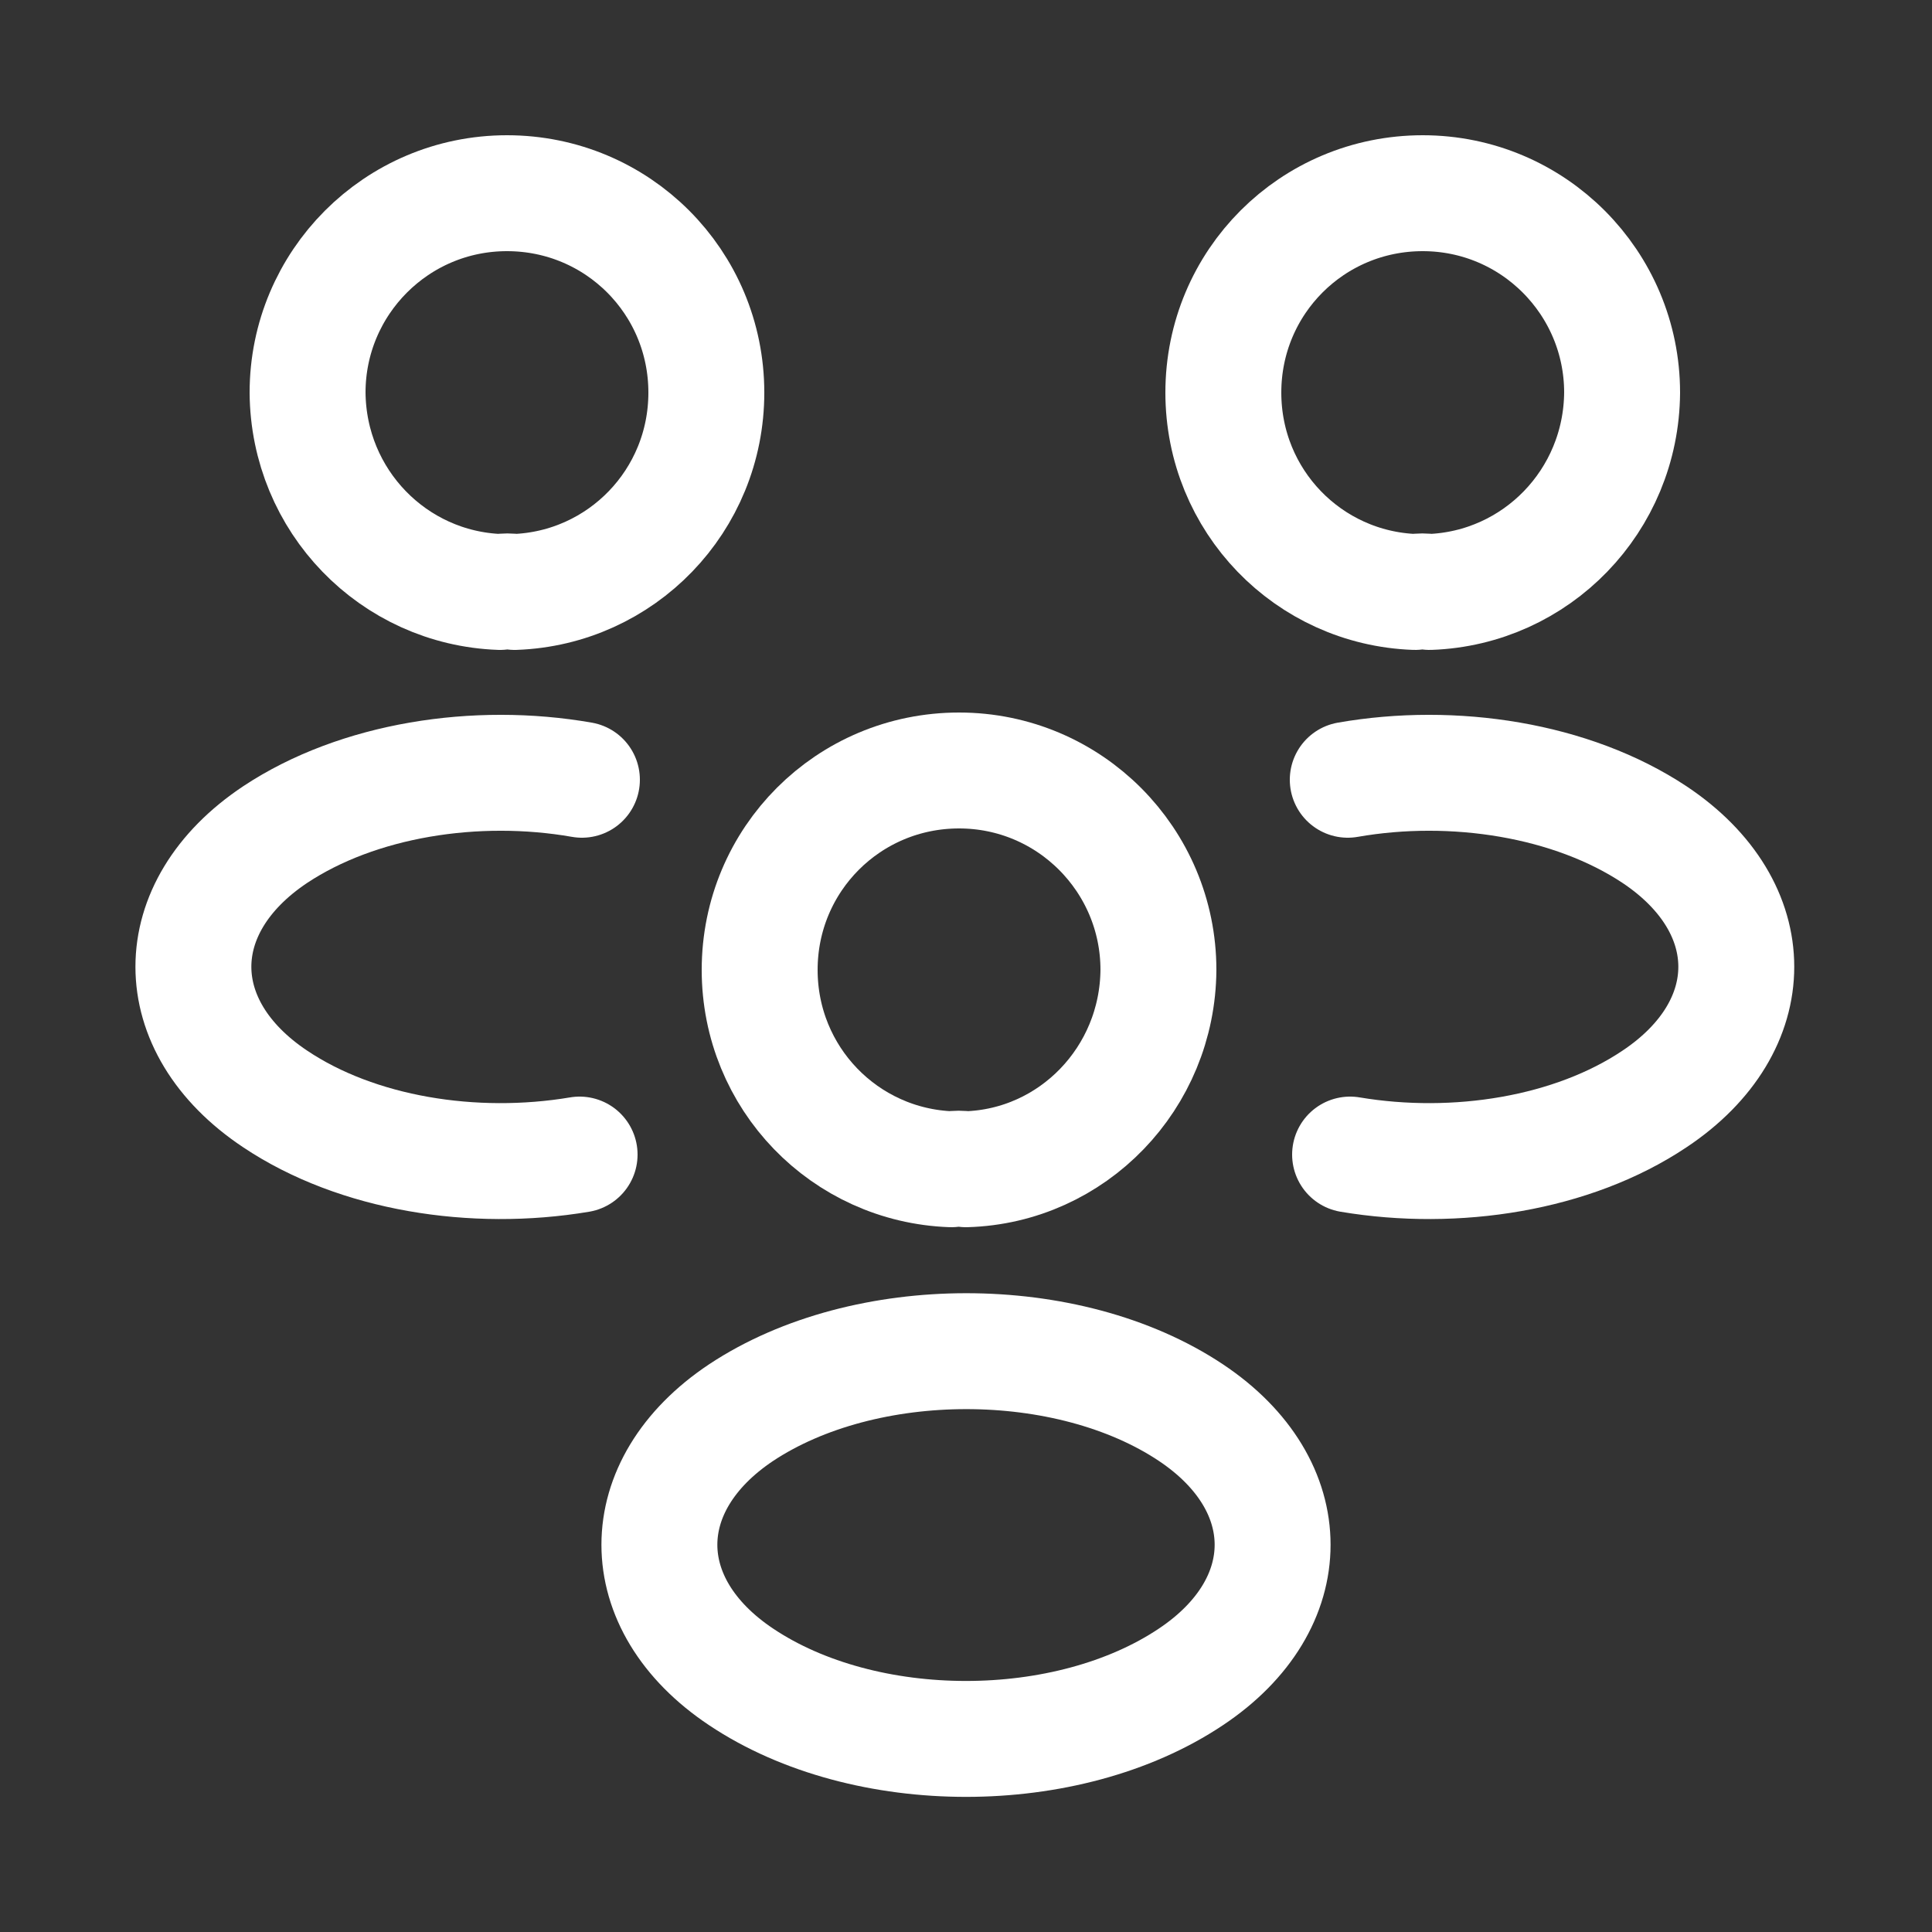
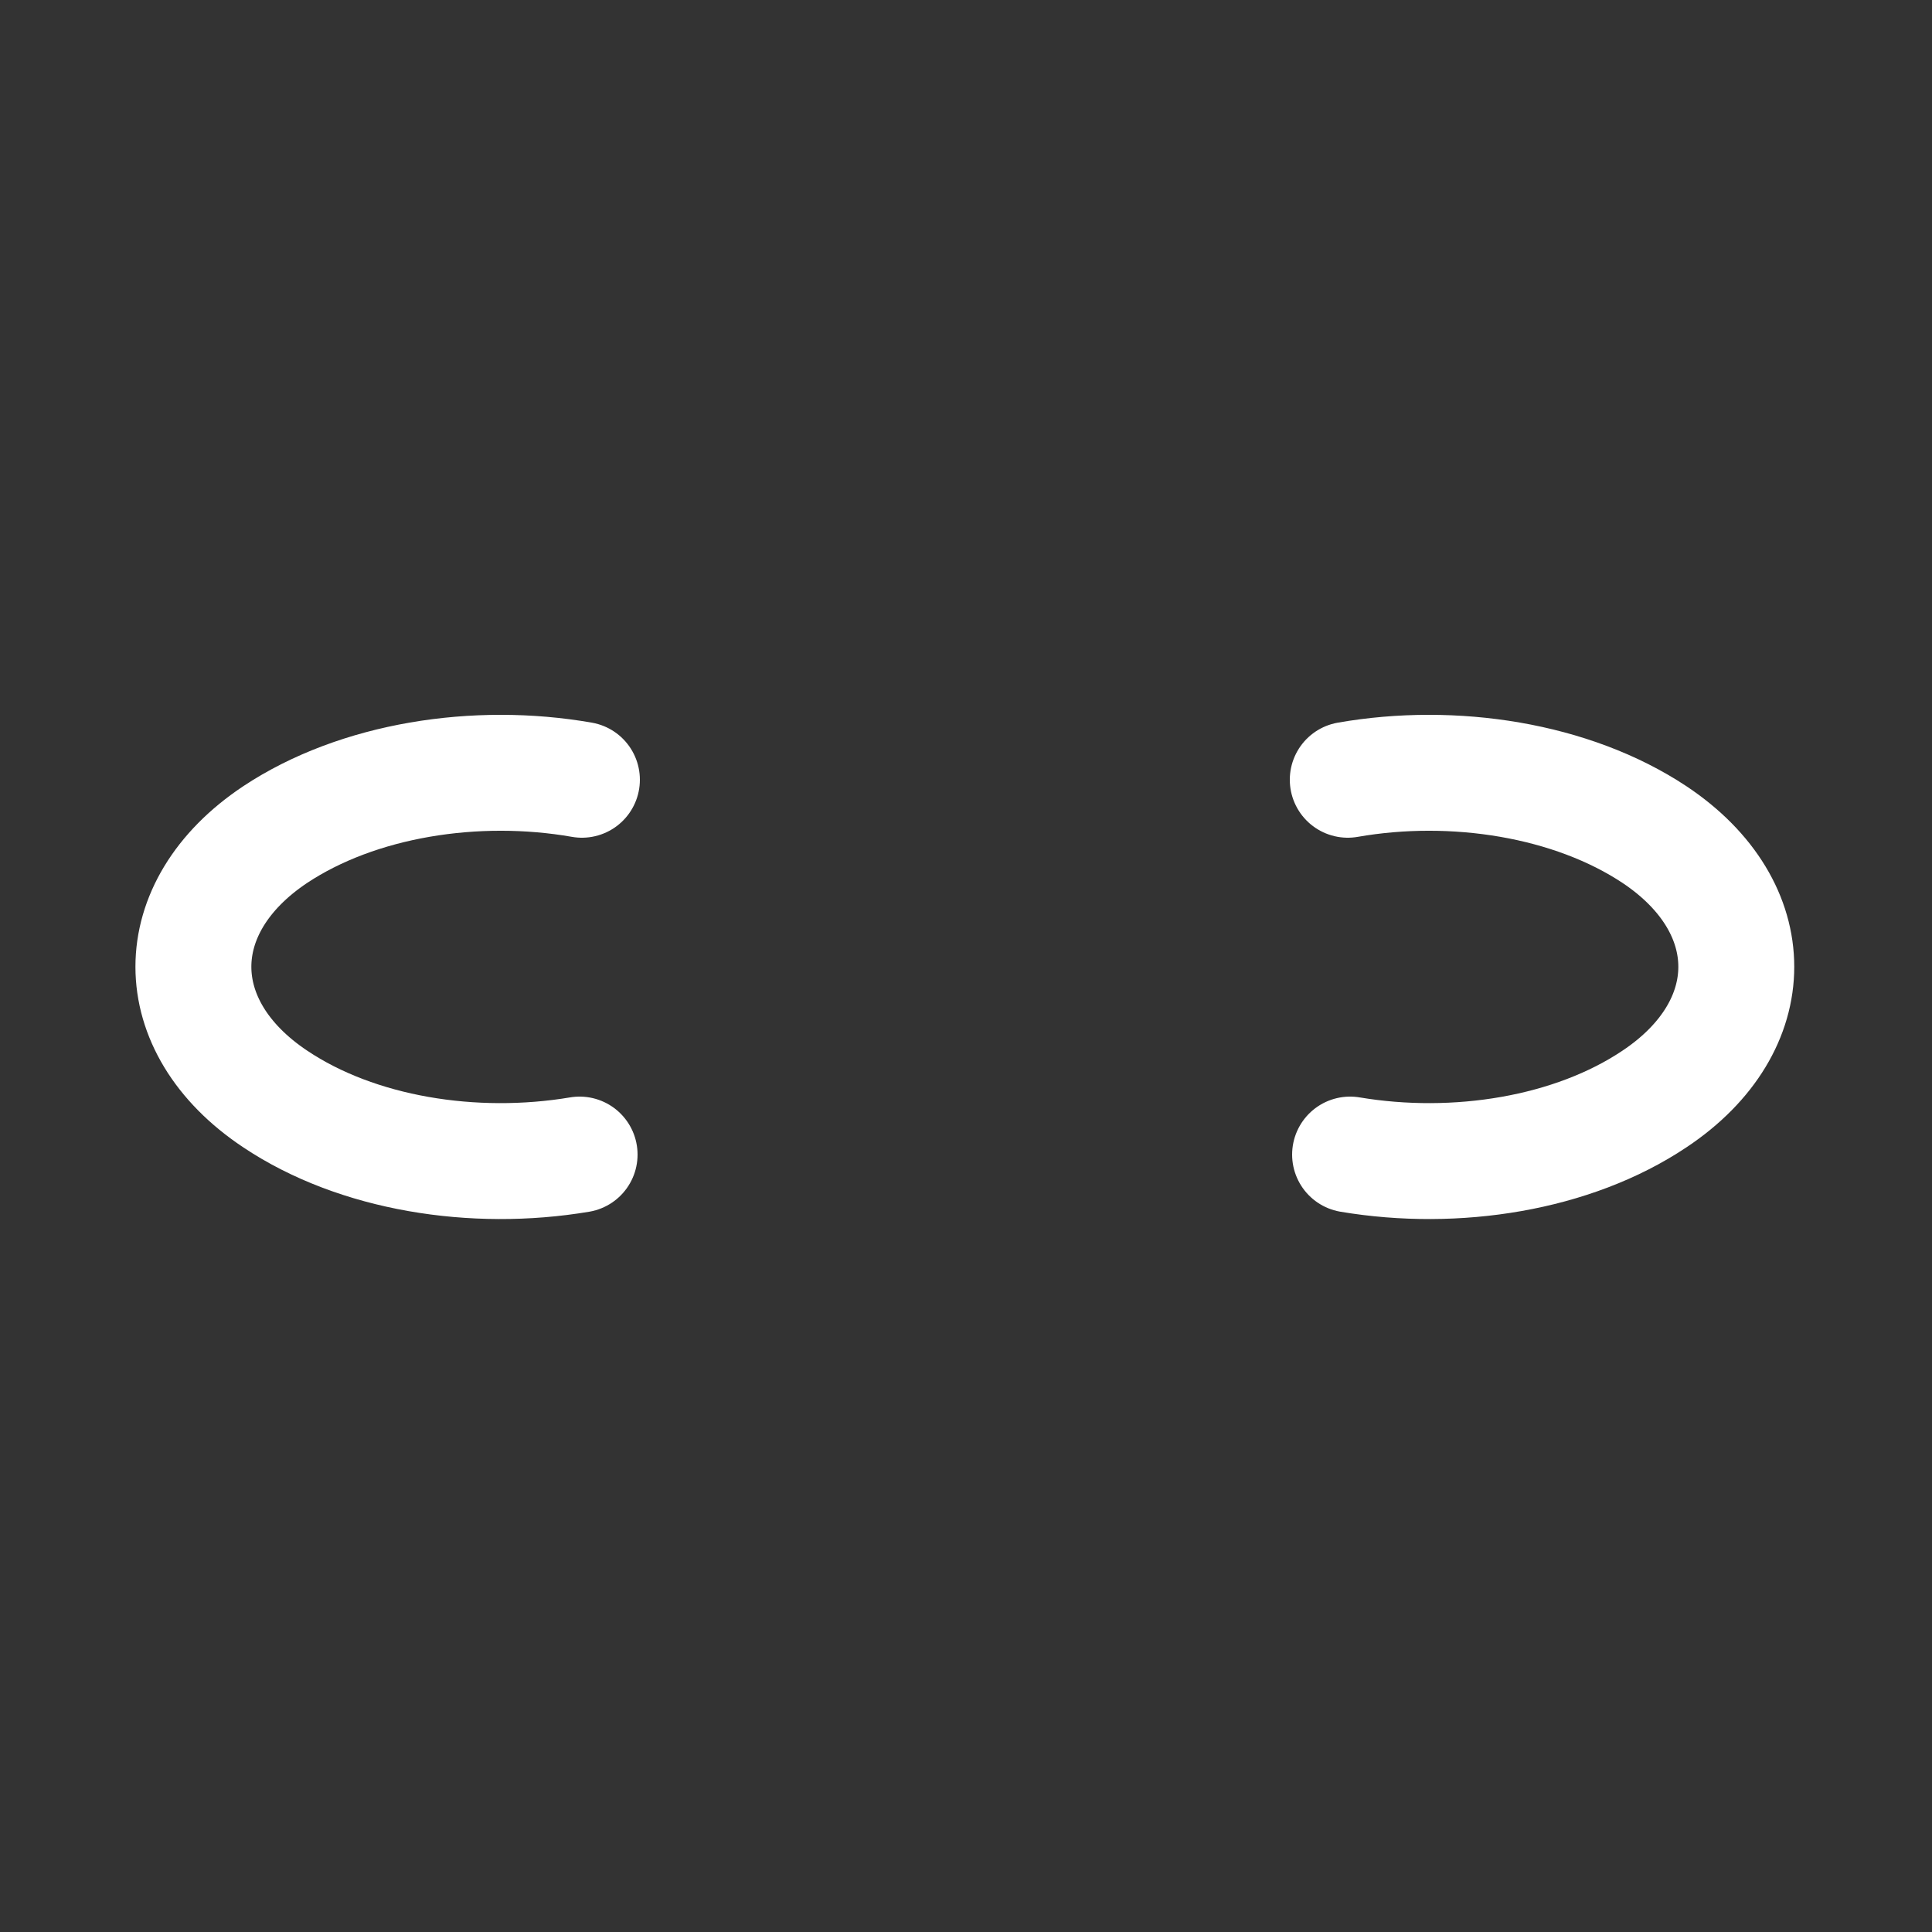
<svg xmlns="http://www.w3.org/2000/svg" width="25" height="25" viewBox="0 0 25 25" fill="none">
  <rect x="0" y="0" width="25" height="25" fill="#333333" stroke="none" />
-   <path d="M18.5 7.66C18.44 7.65 18.37 7.65 18.31 7.66C16.93 7.61 15.83 6.48 15.83 5.08C15.83 3.65 16.98 2.5 18.41 2.5C19.84 2.5 20.99 3.66 20.99 5.08C20.98 6.48 19.88 7.61 18.5 7.66Z" stroke="white" stroke-width="1.5" stroke-linecap="round" stroke-linejoin="round" />
  <path d="M17.47 14.94C18.84 15.17 20.35 14.93 21.41 14.22C22.82 13.28 22.82 11.74 21.41 10.8C20.34 10.09 18.81 9.85 17.44 10.09" stroke="white" stroke-width="1.5" stroke-linecap="round" stroke-linejoin="round" />
-   <path d="M6.47 7.66C6.53 7.65 6.6 7.65 6.66 7.66C8.04 7.61 9.14 6.48 9.14 5.08C9.14 3.65 7.99 2.5 6.56 2.5C5.13 2.5 3.98 3.66 3.98 5.08C3.99 6.48 5.09 7.61 6.47 7.66Z" stroke="white" stroke-width="1.5" stroke-linecap="round" stroke-linejoin="round" />
  <path d="M7.5 14.94C6.13 15.17 4.62 14.93 3.56 14.22C2.15 13.28 2.15 11.74 3.56 10.8C4.63 10.09 6.16 9.85 7.53 10.09" stroke="white" stroke-width="1.5" stroke-linecap="round" stroke-linejoin="round" />
-   <path d="M12.5 15.13C12.44 15.12 12.37 15.12 12.31 15.13C10.93 15.08 9.83 13.95 9.83 12.55C9.83 11.12 10.98 9.97 12.41 9.97C13.84 9.97 14.99 11.13 14.99 12.55C14.98 13.95 13.88 15.09 12.5 15.13Z" stroke="white" stroke-width="1.5" stroke-linecap="round" stroke-linejoin="round" />
-   <path d="M9.59 18.279C8.18 19.219 8.18 20.759 9.59 21.699C11.19 22.769 13.81 22.769 15.41 21.699C16.82 20.759 16.82 19.219 15.41 18.279C13.82 17.219 11.19 17.219 9.59 18.279Z" stroke="white" stroke-width="1.5" stroke-linecap="round" stroke-linejoin="round" />
</svg>